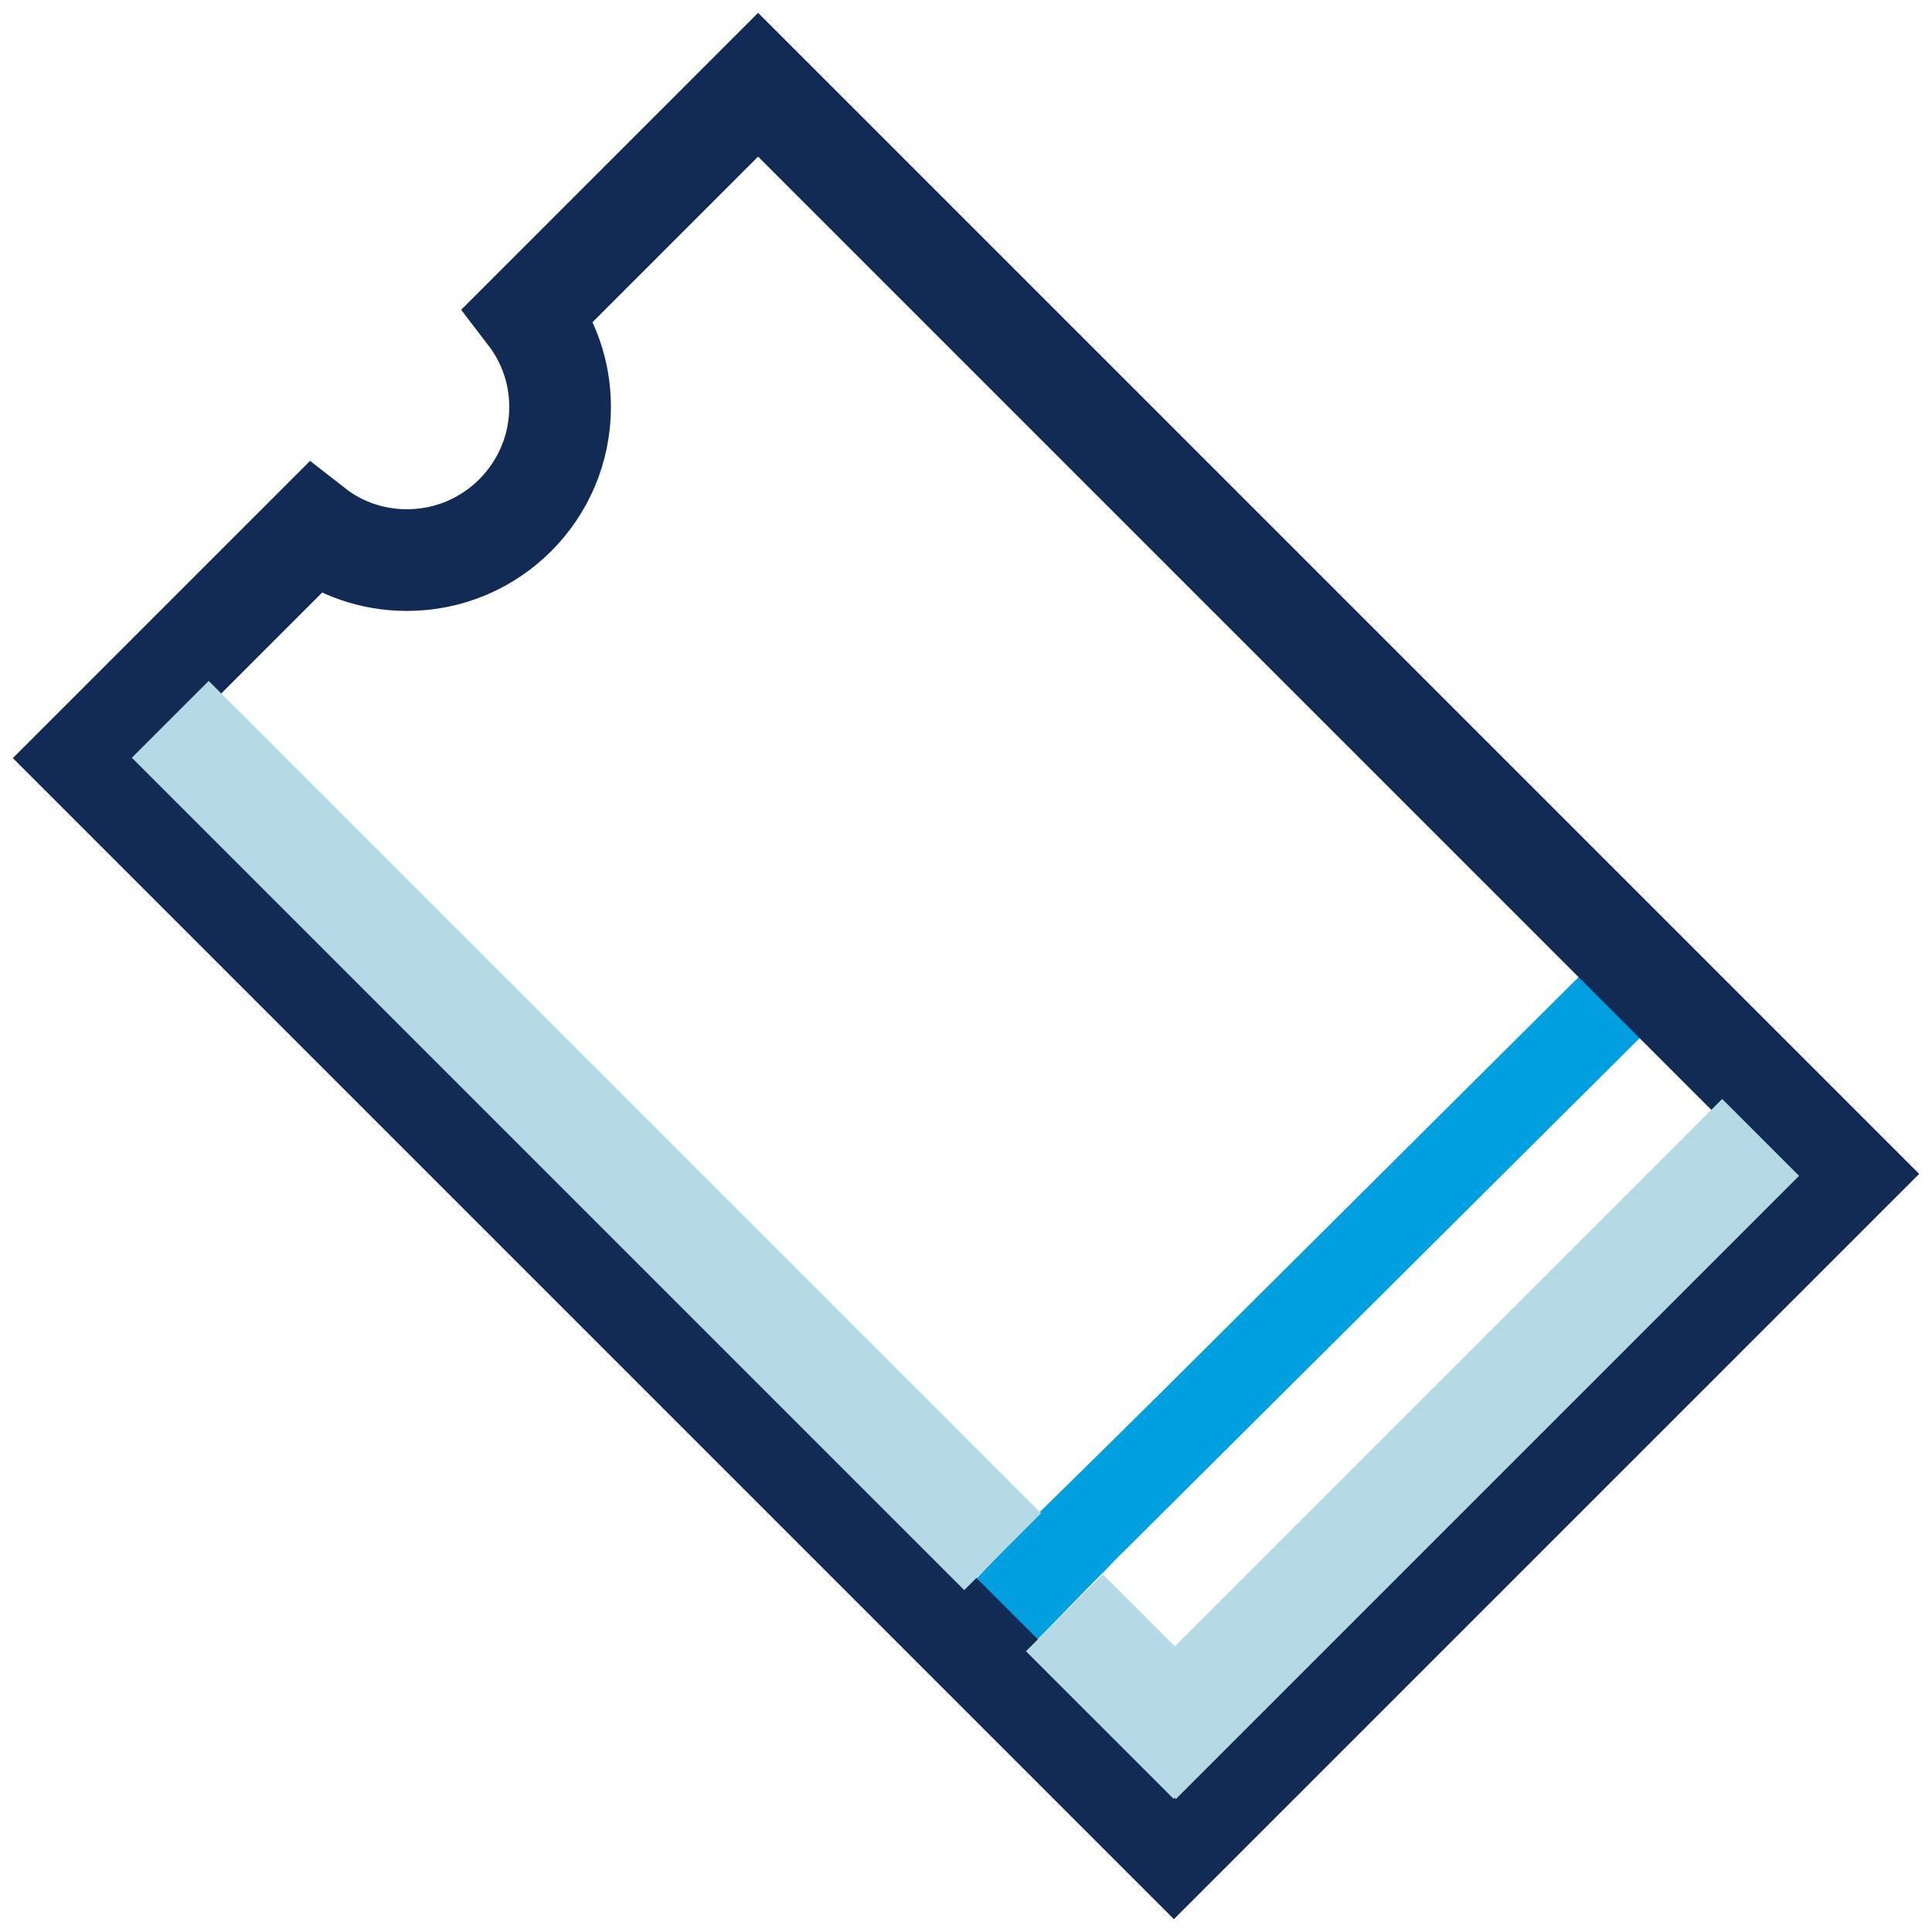
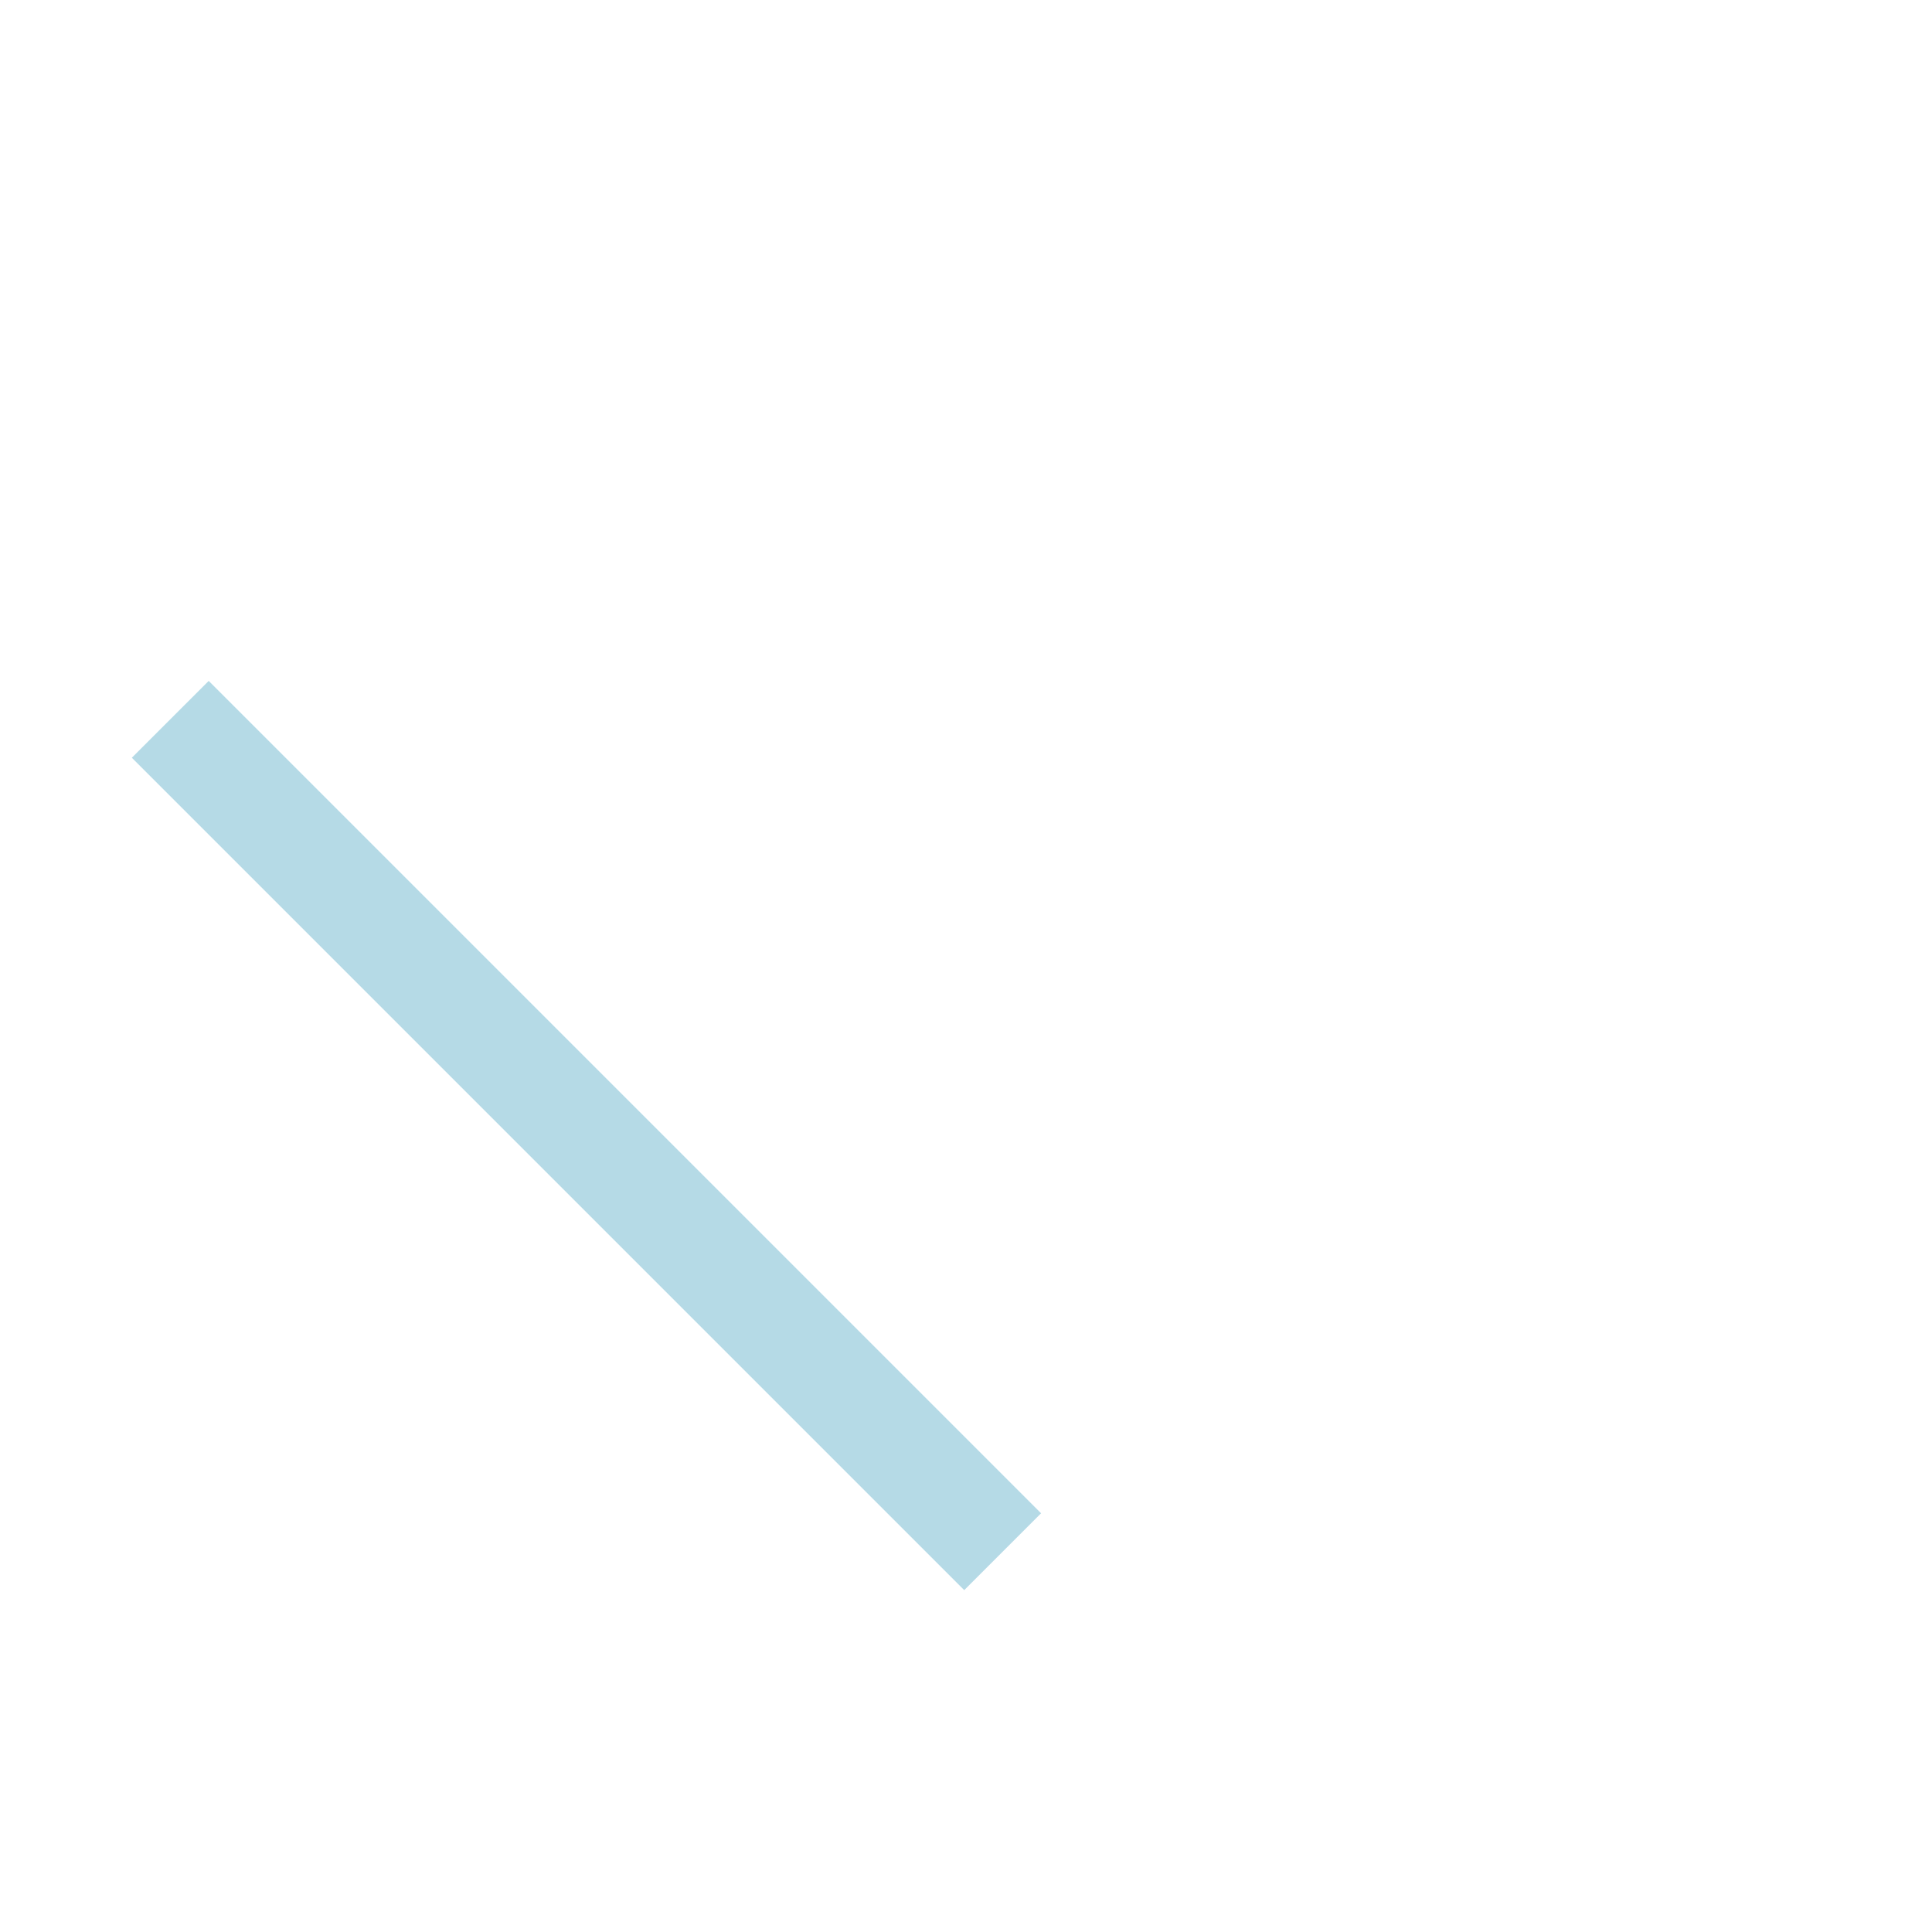
<svg xmlns="http://www.w3.org/2000/svg" width="114" height="114" viewBox="0 0 114 114" fill="none">
-   <path d="M65.17 92.71C63.923 93.932 61.836 96.146 60.589 97.368C59.342 96.248 58.145 95.026 57 93.779C58.196 92.583 60.207 90.369 61.403 89.172C63.77 86.856 66.112 84.54 68.479 82.198C76.93 73.799 85.354 65.399 93.805 57C95.077 58.12 96.274 59.316 97.394 60.614C87.06 70.897 76.726 81.18 66.392 91.463C65.985 91.845 65.578 92.278 65.17 92.71Z" fill="#009FE0" />
-   <path d="M44.732 5L31.191 18.541C32.362 20.068 33.049 21.951 33.049 24.013C33.049 29.002 29.002 33.049 24.013 33.049C21.951 33.049 20.043 32.362 18.541 31.191L5 44.732L69.268 109L109 69.268L44.732 5Z" stroke="#112B54" stroke-width="6" stroke-miterlimit="10" />
-   <path d="M61.43 89.293L12.315 40.177L7.779 44.712L56.895 93.828L61.43 89.293Z" fill="#B5DAE6" />
-   <path d="M73.785 101.608L65.075 92.897L60.539 97.433L69.25 106.143L73.785 101.608Z" fill="#B5DAE6" />
-   <path d="M69.386 106.151L106.156 69.382L101.62 64.847L64.851 101.616L69.386 106.151Z" fill="#B5DAE6" />
+   <path d="M61.43 89.293L12.315 40.177L7.779 44.712L56.895 93.828Z" fill="#B5DAE6" />
</svg>